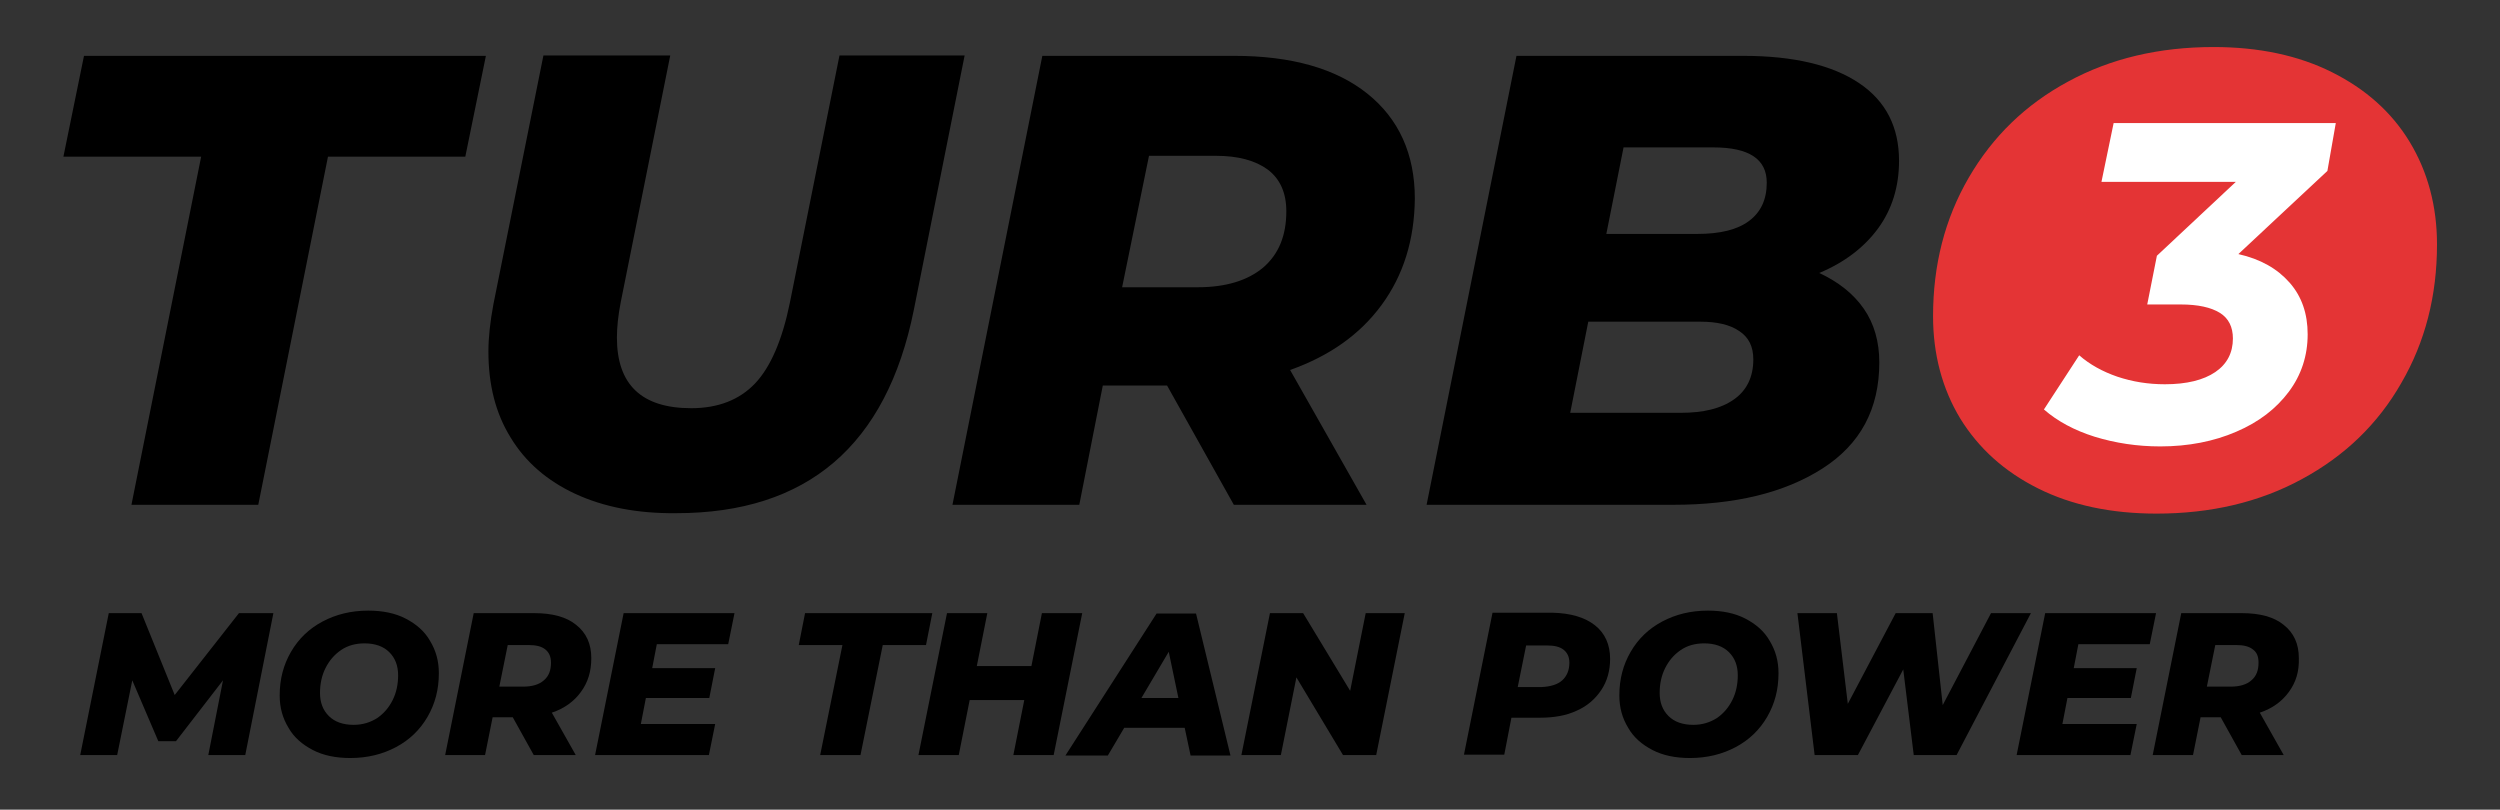
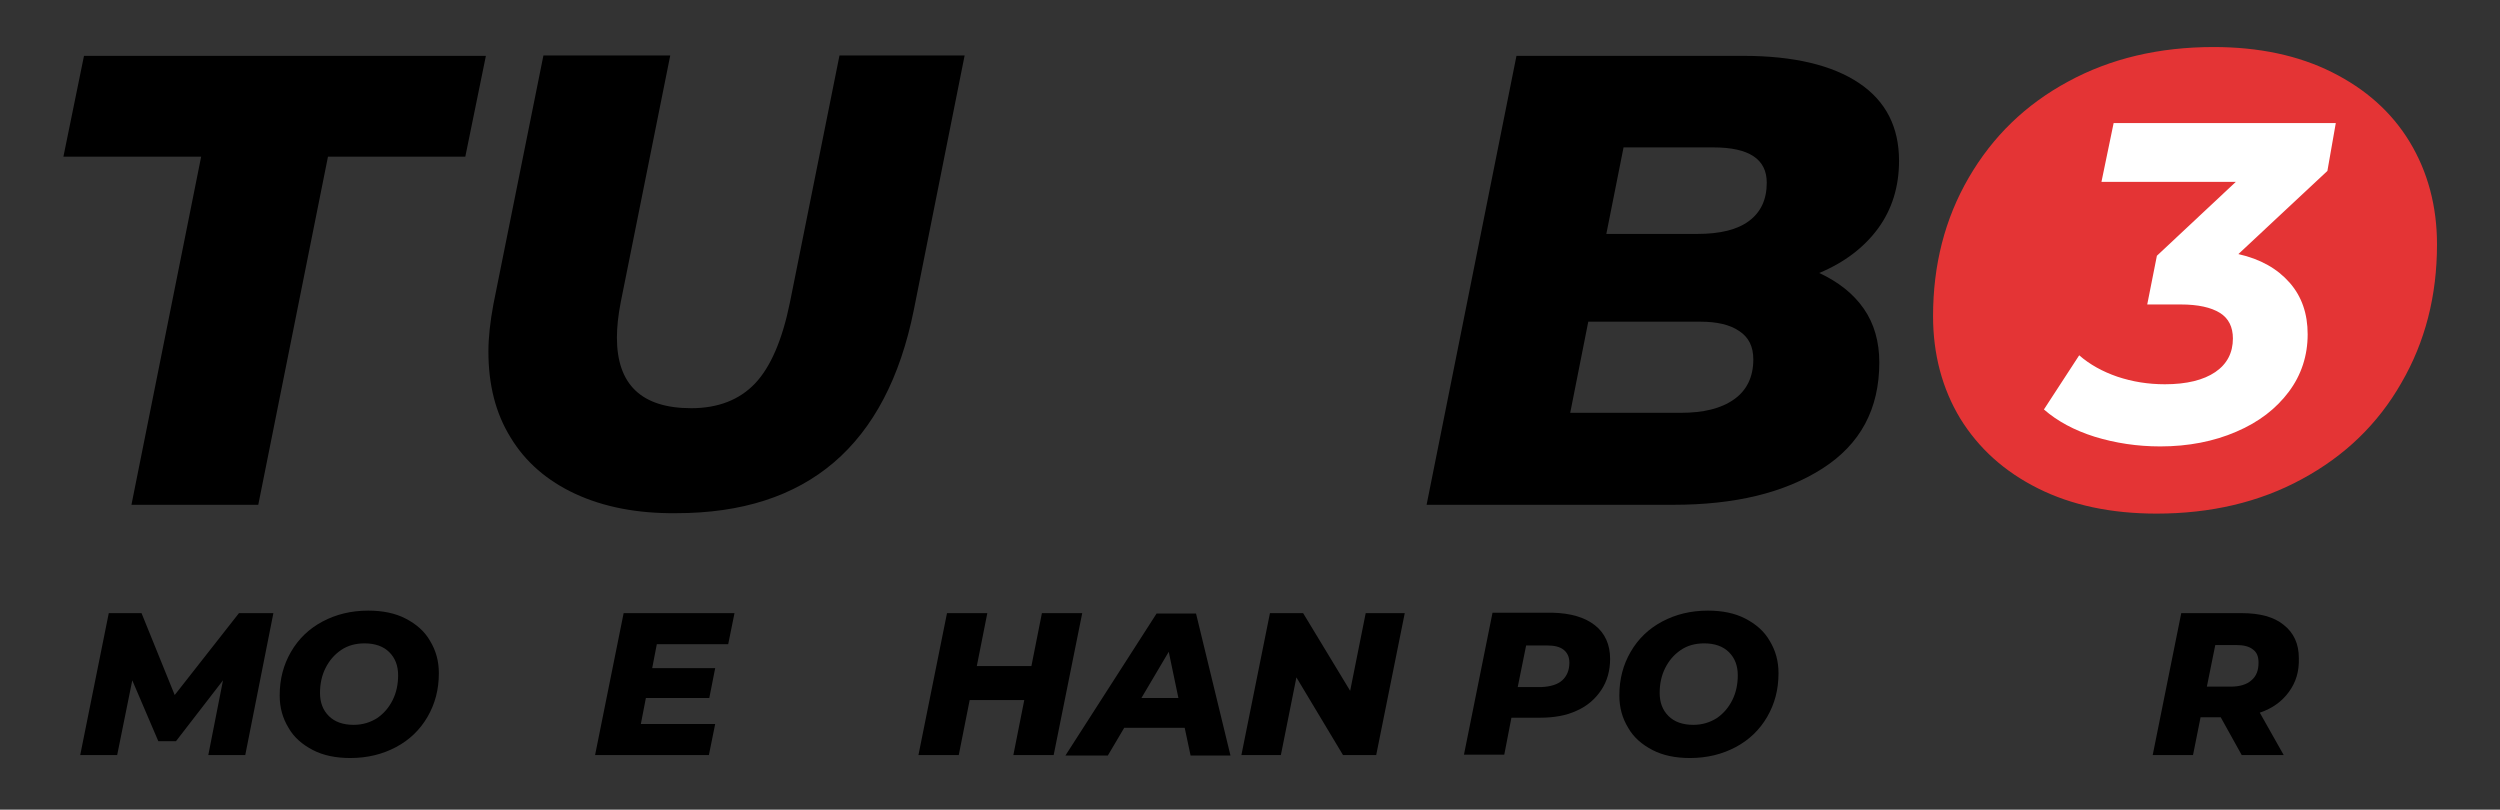
<svg xmlns="http://www.w3.org/2000/svg" version="1.1" id="Capa_1" x="0px" y="0px" viewBox="0 0 595.3 192.8" style="enable-background:new 0 0 595.3 192.8;" xml:space="preserve">
  <rect x="0" y="0" width="595.3" height="192.8" fill="#333333" stroke="none" />
  <style type="text/css">
	.st0{fill:#E43435;}
	.st1{fill:#FFFFFF;}
</style>
  <g>
    <path d="M47.9,37.3H15.1l4.9-24h95.7l-4.9,24H78.1l-16.6,82.9H31.3L47.9,37.3z" />
    <path d="M137,117.6c-6.7-3.1-11.9-7.6-15.4-13.4c-3.6-5.8-5.3-12.6-5.3-20.5c0-3.3,0.4-7,1.2-11.3l11.9-59.2h30.2l-11.8,58.8   c-0.6,3.1-0.9,5.9-0.9,8.4c0,11.2,5.9,16.8,17.7,16.8c6.4,0,11.5-2,15.2-5.9c3.7-3.9,6.5-10.4,8.3-19.3l11.8-58.8h29.8l-12.1,60.6   c-6.5,32.3-25.4,48.4-56.6,48.4C151.7,122.3,143.7,120.7,137,117.6z" />
-     <path d="M329,72.6c-5.2,7.1-12.5,12.2-21.8,15.5l18.2,32.1h-31.6l-15.9-28.4h-15.3l-5.6,28.4h-30.2l21.4-106.9h45.7   c13.6,0,24.2,3,31.7,9c7.5,6,11.3,14.4,11.3,25C336.8,57.1,334.2,65.5,329,72.6z M301.9,40.4c-3-2.2-7.1-3.3-12.4-3.3h-15.9   l-6.4,31.3h18c6.7,0,11.9-1.6,15.6-4.7c3.7-3.2,5.5-7.6,5.5-13.4C306.3,45.9,304.8,42.6,301.9,40.4z" />
    <path d="M443.8,73.5c2.5,3.6,3.7,7.9,3.7,12.8c0,11.1-4.5,19.5-13.6,25.3c-9.1,5.8-20.9,8.6-35.4,8.6h-58.8l21.4-106.9h54   c12,0,21.2,2.2,27.6,6.5c6.4,4.3,9.5,10.5,9.5,18.5c0,6.2-1.7,11.6-5,16.1s-8,8.1-14,10.6C437.7,67.1,441.3,69.9,443.8,73.5z    M412.9,95.1c3-2.1,4.6-5.3,4.6-9.5c0-3.1-1.1-5.3-3.4-6.8c-2.2-1.5-5.3-2.2-9.2-2.2h-26.7l-4.3,21.7h26.3   C405.6,98.3,409.8,97.3,412.9,95.1z M386.6,35.1l-4.1,20.6h21.7c5.4,0,9.5-1,12.3-3.1c2.8-2.1,4.2-5.1,4.2-9.1   c0-5.6-4.2-8.4-12.7-8.4H386.6z" />
    <path class="st0" d="M485.3,116.3c-8-4-14.1-9.5-18.5-16.6c-4.3-7.1-6.5-15.3-6.5-24.4c0-12.2,2.8-23.2,8.5-33   c5.7-9.8,13.5-17.4,23.7-22.9c10.1-5.5,21.7-8.2,34.6-8.2c10.8,0,20.2,2,28.2,6c8,4,14.2,9.5,18.5,16.6c4.3,7.1,6.5,15.3,6.5,24.4   c0,12.2-2.8,23.2-8.5,33c-5.6,9.8-13.5,17.4-23.7,22.9c-10.1,5.5-21.7,8.2-34.6,8.2C502.7,122.3,493.3,120.3,485.3,116.3z" />
    <g>
      <path d="M65.1,146l-6.7,33.8h-8.8l3.5-17.8l-11.2,14.5h-4.2L31.5,162l-3.6,17.8h-8.8l6.8-33.8h7.8l7.9,19.5L56.9,146H65.1z" />
      <path d="M74.5,178.6c-2.5-1.3-4.5-3-5.8-5.3c-1.4-2.3-2.1-4.8-2.1-7.7c0-3.9,0.9-7.3,2.7-10.4c1.8-3.1,4.3-5.5,7.5-7.2    c3.2-1.7,6.8-2.6,10.9-2.6c3.4,0,6.4,0.6,8.9,1.9s4.5,3,5.8,5.3c1.4,2.3,2.1,4.8,2.1,7.7c0,3.9-0.9,7.3-2.7,10.4    c-1.8,3.1-4.3,5.5-7.5,7.2c-3.2,1.7-6.8,2.6-10.9,2.6C80,180.5,77,179.9,74.5,178.6z M89.8,171c1.6-1.1,2.8-2.5,3.7-4.3    s1.3-3.8,1.3-5.9c0-2.3-0.7-4.1-2.1-5.5c-1.4-1.4-3.4-2.1-5.9-2.1c-2.1,0-4,0.5-5.6,1.6c-1.6,1.1-2.8,2.5-3.7,4.3    c-0.9,1.8-1.3,3.8-1.3,5.9c0,2.3,0.7,4.1,2.1,5.5c1.4,1.4,3.4,2.1,5.9,2.1C86.4,172.6,88.2,172,89.8,171z" />
-       <path d="M138.3,164.8c-1.6,2.2-3.9,3.9-6.9,4.9l5.7,10.1h-10l-5-9h-4.8l-1.8,9H106l6.8-33.8h14.4c4.3,0,7.7,0.9,10,2.8    c2.4,1.9,3.6,4.5,3.6,7.9C140.8,159.9,140,162.5,138.3,164.8z M129.8,154.6c-0.9-0.7-2.2-1-3.9-1h-5l-2,9.9h5.7    c2.1,0,3.8-0.5,4.9-1.5c1.2-1,1.7-2.4,1.7-4.2C131.2,156.3,130.7,155.3,129.8,154.6z" />
      <path d="M156.4,153.4l-1.1,5.7h15l-1.4,7.1h-15.1l-1.2,6.2h17.7l-1.5,7.4h-27.1l6.8-33.8h26.4l-1.5,7.4H156.4z" />
-       <path d="M200.6,153.6h-10.4l1.5-7.6H222l-1.5,7.6h-10.3l-5.3,26.2h-9.6L200.6,153.6z" />
      <path d="M257.7,146l-6.8,33.8h-9.6l2.6-13.1h-13l-2.6,13.1h-9.6l6.8-33.8h9.6l-2.5,12.6h13l2.5-12.6H257.7z" />
      <path d="M282.1,173.3h-14.4l-3.9,6.6h-10.1l21.7-33.8h9.4l8.2,33.8h-9.5L282.1,173.3z M280.6,166.2l-2.3-11l-6.5,11H280.6z" />
      <path d="M334.5,146l-6.8,33.8h-7.9l-11.1-18.5l-3.7,18.5h-9.4l6.8-33.8h7.9l11.2,18.5l3.7-18.5H334.5z" />
      <path d="M379.8,148.9c2.4,1.9,3.6,4.6,3.6,8c0,2.8-0.7,5.3-2.1,7.4c-1.4,2.1-3.3,3.8-5.8,4.9c-2.5,1.2-5.5,1.7-8.8,1.7h-6.8    l-1.7,8.8h-9.6l6.8-33.8h14.3C374,146,377.4,147,379.8,148.9z M372,162c1.1-1,1.7-2.4,1.7-4.2c0-1.4-0.5-2.4-1.4-3.1    c-0.9-0.7-2.2-1-3.9-1h-5l-2,9.9h5.7C369.2,163.5,370.9,163,372,162z" />
      <path d="M393.5,178.6c-2.5-1.3-4.5-3-5.8-5.3c-1.4-2.3-2.1-4.8-2.1-7.7c0-3.9,0.9-7.3,2.7-10.4c1.8-3.1,4.3-5.5,7.5-7.2    c3.2-1.7,6.8-2.6,10.9-2.6c3.4,0,6.4,0.6,8.9,1.9c2.5,1.3,4.5,3,5.8,5.3c1.4,2.3,2.1,4.8,2.1,7.7c0,3.9-0.9,7.3-2.7,10.4    c-1.8,3.1-4.3,5.5-7.5,7.2c-3.2,1.7-6.8,2.6-10.9,2.6C399,180.5,396,179.9,393.5,178.6z M408.8,171c1.6-1.1,2.8-2.5,3.7-4.3    c0.9-1.8,1.3-3.8,1.3-5.9c0-2.3-0.7-4.1-2.1-5.5c-1.4-1.4-3.4-2.1-5.9-2.1c-2.1,0-4,0.5-5.6,1.6c-1.6,1.1-2.8,2.5-3.7,4.3    c-0.9,1.8-1.3,3.8-1.3,5.9c0,2.3,0.7,4.1,2.1,5.5c1.4,1.4,3.4,2.1,5.9,2.1C405.4,172.6,407.2,172,408.8,171z" />
-       <path d="M483.6,146l-17.7,33.8h-10.2l-2.5-20.4l-10.8,20.4h-10.3L428,146h9.4l2.6,21.6l11.4-21.6h8.8l2.4,21.9l11.5-21.9H483.6z" />
-       <path d="M494.9,153.4l-1.1,5.7h15l-1.4,7.1h-15.1l-1.2,6.2h17.7l-1.5,7.4h-27.1L487,146h26.4l-1.5,7.4H494.9z" />
      <path d="M545,164.8c-1.6,2.2-3.9,3.9-6.9,4.9l5.7,10.1h-10l-5-9H524l-1.8,9h-9.6l6.8-33.8h14.4c4.3,0,7.7,0.9,10,2.8    c2.4,1.9,3.6,4.5,3.6,7.9C547.5,159.9,546.7,162.5,545,164.8z M536.4,154.6c-0.9-0.7-2.2-1-3.9-1h-5l-2,9.9h5.7    c2.1,0,3.8-0.5,4.9-1.5c1.2-1,1.7-2.4,1.7-4.2C537.8,156.3,537.4,155.3,536.4,154.6z" />
    </g>
    <g>
      <path class="st1" d="M554.2,40.7l-21.2,19.8c5.3,1.2,9.3,3.5,12.2,6.8c2.9,3.3,4.3,7.4,4.3,12.3c0,5.1-1.5,9.7-4.5,13.7    c-3,4-7.1,7.2-12.5,9.5c-5.3,2.3-11.4,3.5-18.1,3.5c-5.5,0-10.7-0.8-15.6-2.3c-4.8-1.5-8.9-3.7-12.1-6.5l8.4-12.9    c2.5,2.2,5.6,3.9,9.1,5.1c3.6,1.2,7.3,1.8,11.3,1.8c5.2,0,9.2-1,12-2.9c2.8-1.9,4.2-4.6,4.2-8c0-2.7-1-4.8-3.1-6.1    c-2.1-1.3-5.2-2-9.3-2h-8l2.3-11.6l18.8-17.6h-32l2.9-14h52.9L554.2,40.7z" />
    </g>
  </g>
</svg>